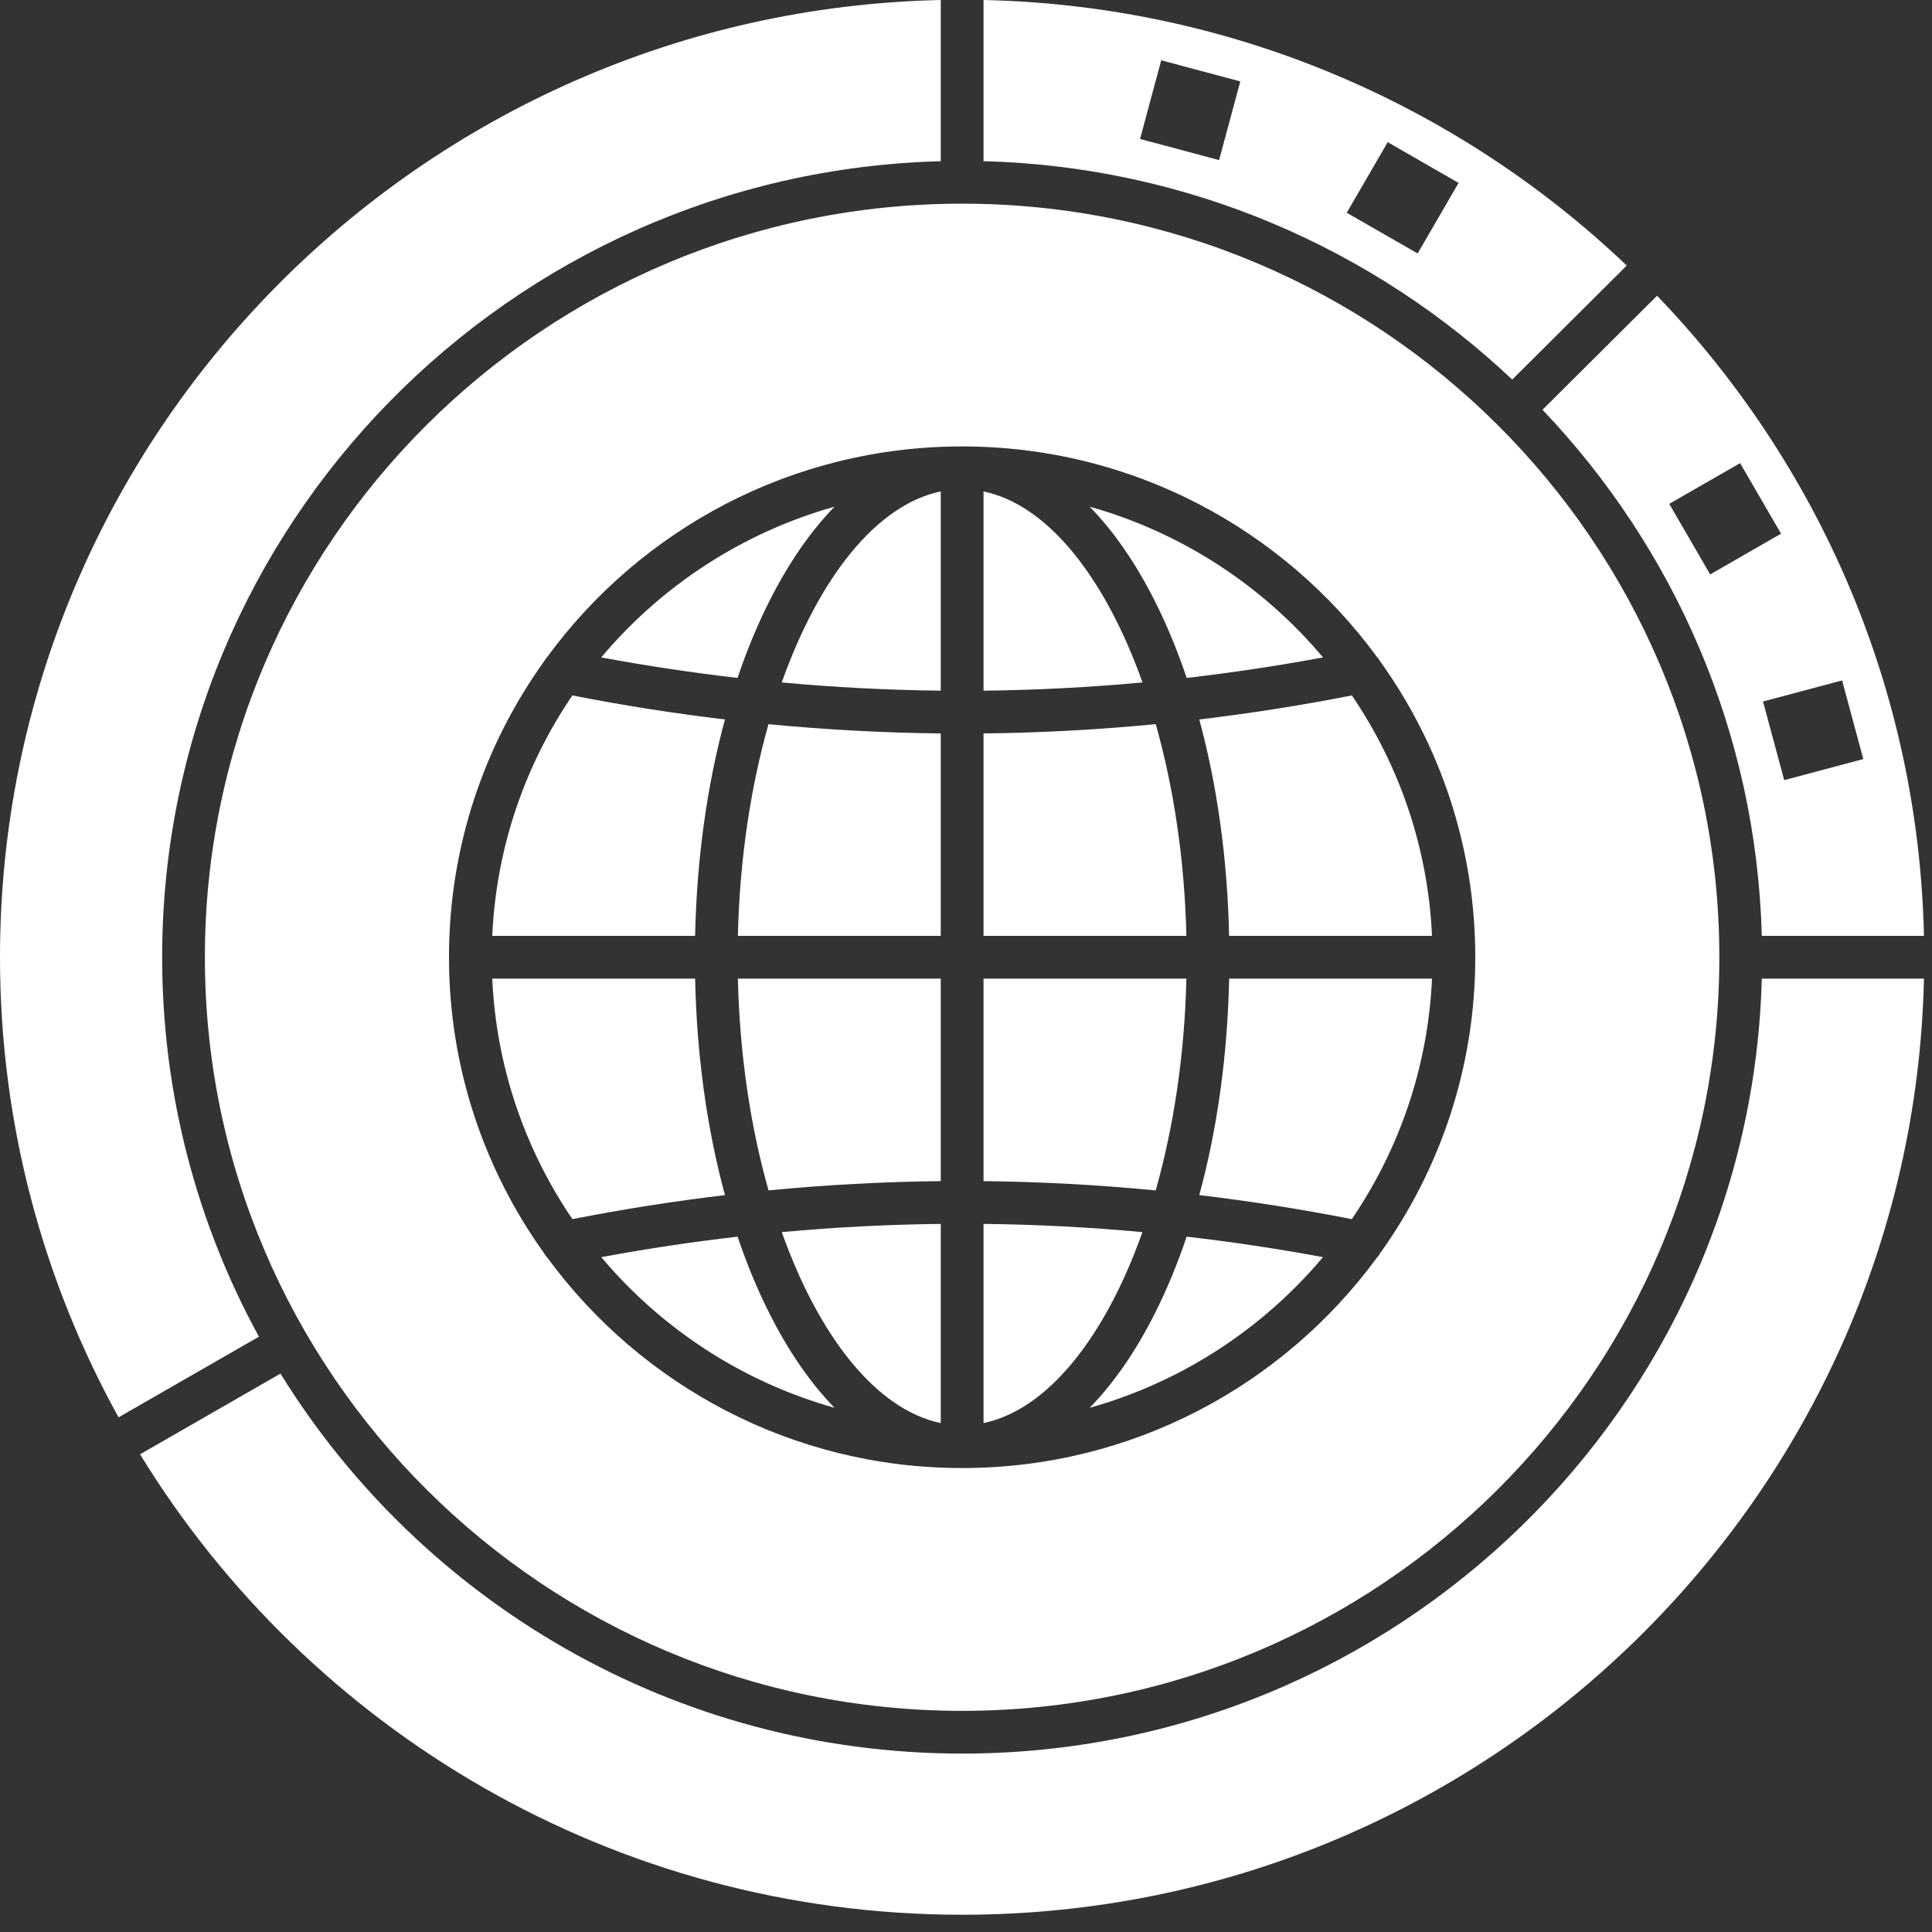
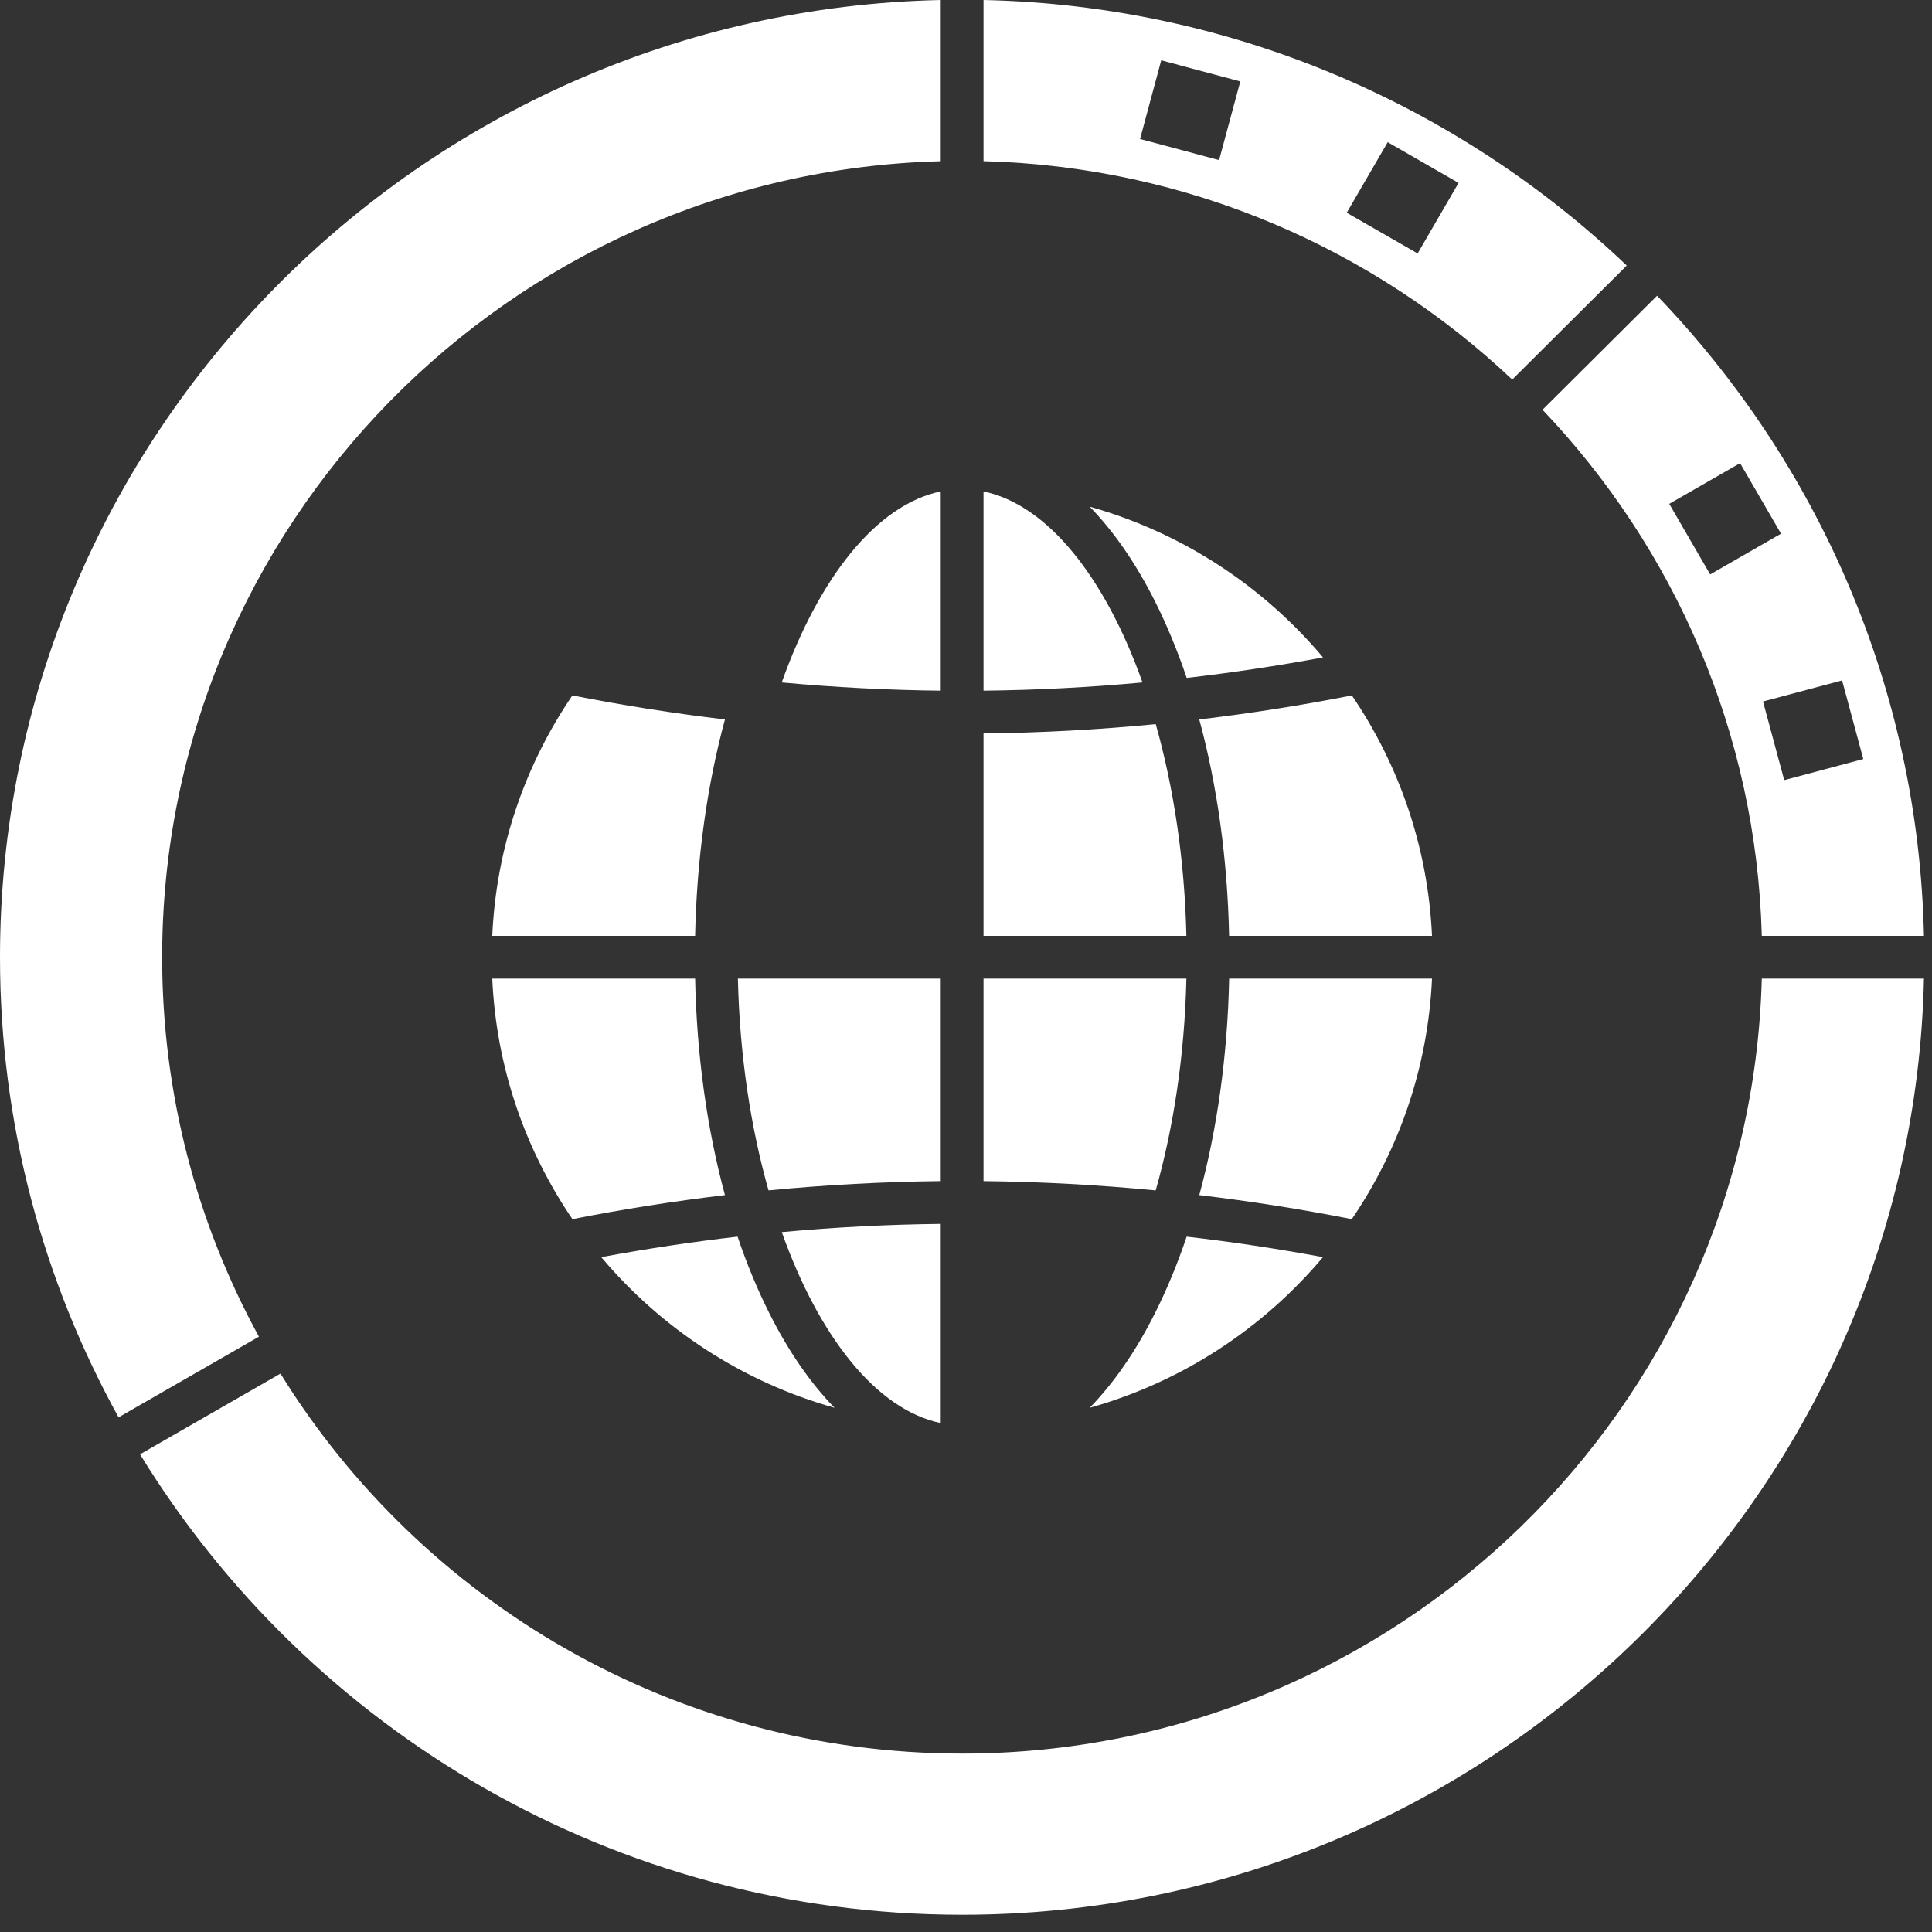
<svg xmlns="http://www.w3.org/2000/svg" width="43" height="43" viewBox="0 0 43 43" fill="none">
  <rect x="0" y="0" width="43" height="43" fill="#333333" stroke="none" />
  <path d="M16.416 27.524C15.403 27.64 14.392 27.793 13.382 27.98C14.718 29.568 16.518 30.756 18.574 31.333C18.04 30.785 17.549 30.078 17.119 29.221C16.855 28.695 16.62 28.127 16.416 27.524Z" fill="white" />
  <path d="M26.405 21.781H21.89V26.288C23.168 26.302 24.446 26.371 25.722 26.495C26.121 25.087 26.366 23.48 26.405 21.781Z" fill="white" />
  <path d="M17.105 26.494C18.381 26.371 19.66 26.302 20.938 26.288V21.781H16.423C16.462 23.479 16.706 25.087 17.105 26.494Z" fill="white" />
  <path d="M25.723 16.117C24.446 16.241 23.168 16.31 21.89 16.324V20.829H26.405C26.366 19.131 26.121 17.525 25.723 16.117Z" fill="white" />
  <path d="M20.938 31.673V27.24C19.758 27.253 18.578 27.314 17.4 27.423C18.229 29.754 19.506 31.375 20.938 31.673Z" fill="white" />
  <path d="M25.709 29.221C25.279 30.078 24.788 30.785 24.253 31.333C26.309 30.756 28.11 29.568 29.445 27.98C28.436 27.793 27.424 27.64 26.411 27.524C26.208 28.127 25.973 28.695 25.709 29.221Z" fill="white" />
  <path d="M26.692 26.599C27.826 26.734 28.958 26.912 30.087 27.134C31.137 25.592 31.782 23.757 31.872 21.781H27.357C27.321 23.486 27.093 25.125 26.692 26.599Z" fill="white" />
  <path d="M21.89 10.938V15.372C23.07 15.359 24.25 15.298 25.428 15.189C24.599 12.857 23.322 11.235 21.89 10.938Z" fill="white" />
  <path d="M36.206 5.91C32.466 2.349 27.434 0.121 21.89 0V3.587C26.44 3.707 30.571 5.535 33.657 8.448L36.206 5.91ZM27.133 3.563L25.374 3.093L25.845 1.342L27.605 1.812L27.133 3.563ZM31.552 5.641L29.974 4.735L30.886 3.164L32.463 4.071L31.552 5.641Z" fill="white" />
-   <path d="M16.423 20.829H20.938V16.324C19.659 16.31 18.381 16.241 17.104 16.118C16.706 17.525 16.462 19.132 16.423 20.829Z" fill="white" />
  <path d="M27.356 20.829H31.872C31.782 18.854 31.137 17.02 30.088 15.478C28.959 15.7 27.826 15.878 26.692 16.013C27.092 17.487 27.32 19.125 27.356 20.829Z" fill="white" />
  <path d="M26.412 15.088C27.425 14.972 28.437 14.819 29.446 14.632C28.111 13.043 26.31 11.855 24.253 11.277C24.788 11.825 25.278 12.532 25.709 13.389C25.973 13.915 26.208 14.485 26.412 15.088Z" fill="white" />
-   <path d="M25.427 27.423C24.249 27.314 23.069 27.253 21.89 27.24V31.673C23.322 31.375 24.599 29.754 25.427 27.423Z" fill="white" />
  <path d="M3.609 21.305C3.609 11.691 11.339 3.84 20.938 3.588V0C9.349 0.253 0 9.713 0 21.305C0 25.014 0.958 28.504 2.639 31.545L5.763 29.75C4.389 27.238 3.609 24.361 3.609 21.305Z" fill="white" />
  <path d="M21.414 39.029C15.006 39.029 9.379 35.642 6.242 30.572L3.117 32.368C6.88 38.508 13.674 42.616 21.414 42.616C33.062 42.616 42.566 33.313 42.821 21.781H39.212C38.958 31.335 31.072 39.029 21.414 39.029Z" fill="white" />
  <path d="M39.212 20.829H42.821C42.699 15.311 40.46 10.304 36.881 6.582L34.331 9.12C37.256 12.191 39.092 16.301 39.212 20.829ZM41.471 16.894L39.711 17.363L39.239 15.613L40.999 15.144L41.471 16.894ZM38.729 10.308L39.64 11.878L38.063 12.785L37.152 11.214L38.729 10.308Z" fill="white" />
-   <path d="M4.56 21.305C4.56 30.554 12.12 38.078 21.413 38.078C30.707 38.078 38.267 30.554 38.267 21.305C38.267 12.057 30.707 4.533 21.413 4.533C12.121 4.533 4.56 12.057 4.56 21.305ZM12.112 14.715C12.131 14.682 12.153 14.652 12.178 14.624C14.257 11.785 17.622 9.936 21.413 9.936C25.205 9.936 28.571 11.785 30.649 14.625C30.674 14.652 30.696 14.682 30.715 14.714C32.049 16.575 32.835 18.85 32.835 21.305C32.835 23.756 32.052 26.027 30.722 27.886C30.701 27.926 30.674 27.962 30.644 27.993C28.565 30.828 25.202 32.674 21.414 32.674C17.628 32.674 14.268 30.831 12.189 28C12.156 27.968 12.13 27.93 12.108 27.89C10.777 26.031 9.993 23.758 9.993 21.305C9.992 18.851 10.778 16.575 12.112 14.715Z" fill="white" />
-   <path d="M17.119 13.389C17.549 12.533 18.04 11.825 18.574 11.277C16.517 11.855 14.716 13.043 13.381 14.632C14.39 14.819 15.402 14.972 16.415 15.088C16.619 14.485 16.854 13.915 17.119 13.389Z" fill="white" />
  <path d="M16.135 16.013C15.001 15.878 13.868 15.7 12.739 15.478C11.69 17.02 11.045 18.854 10.956 20.829H15.471C15.507 19.125 15.735 17.487 16.135 16.013Z" fill="white" />
  <path d="M16.135 26.599C15.735 25.125 15.507 23.486 15.471 21.781H10.956C11.045 23.757 11.691 25.592 12.74 27.134C13.869 26.912 15.001 26.734 16.135 26.599Z" fill="white" />
  <path d="M20.938 15.372V10.937C19.505 11.235 18.228 12.857 17.399 15.189C18.578 15.298 19.758 15.359 20.938 15.372Z" fill="white" />
</svg>